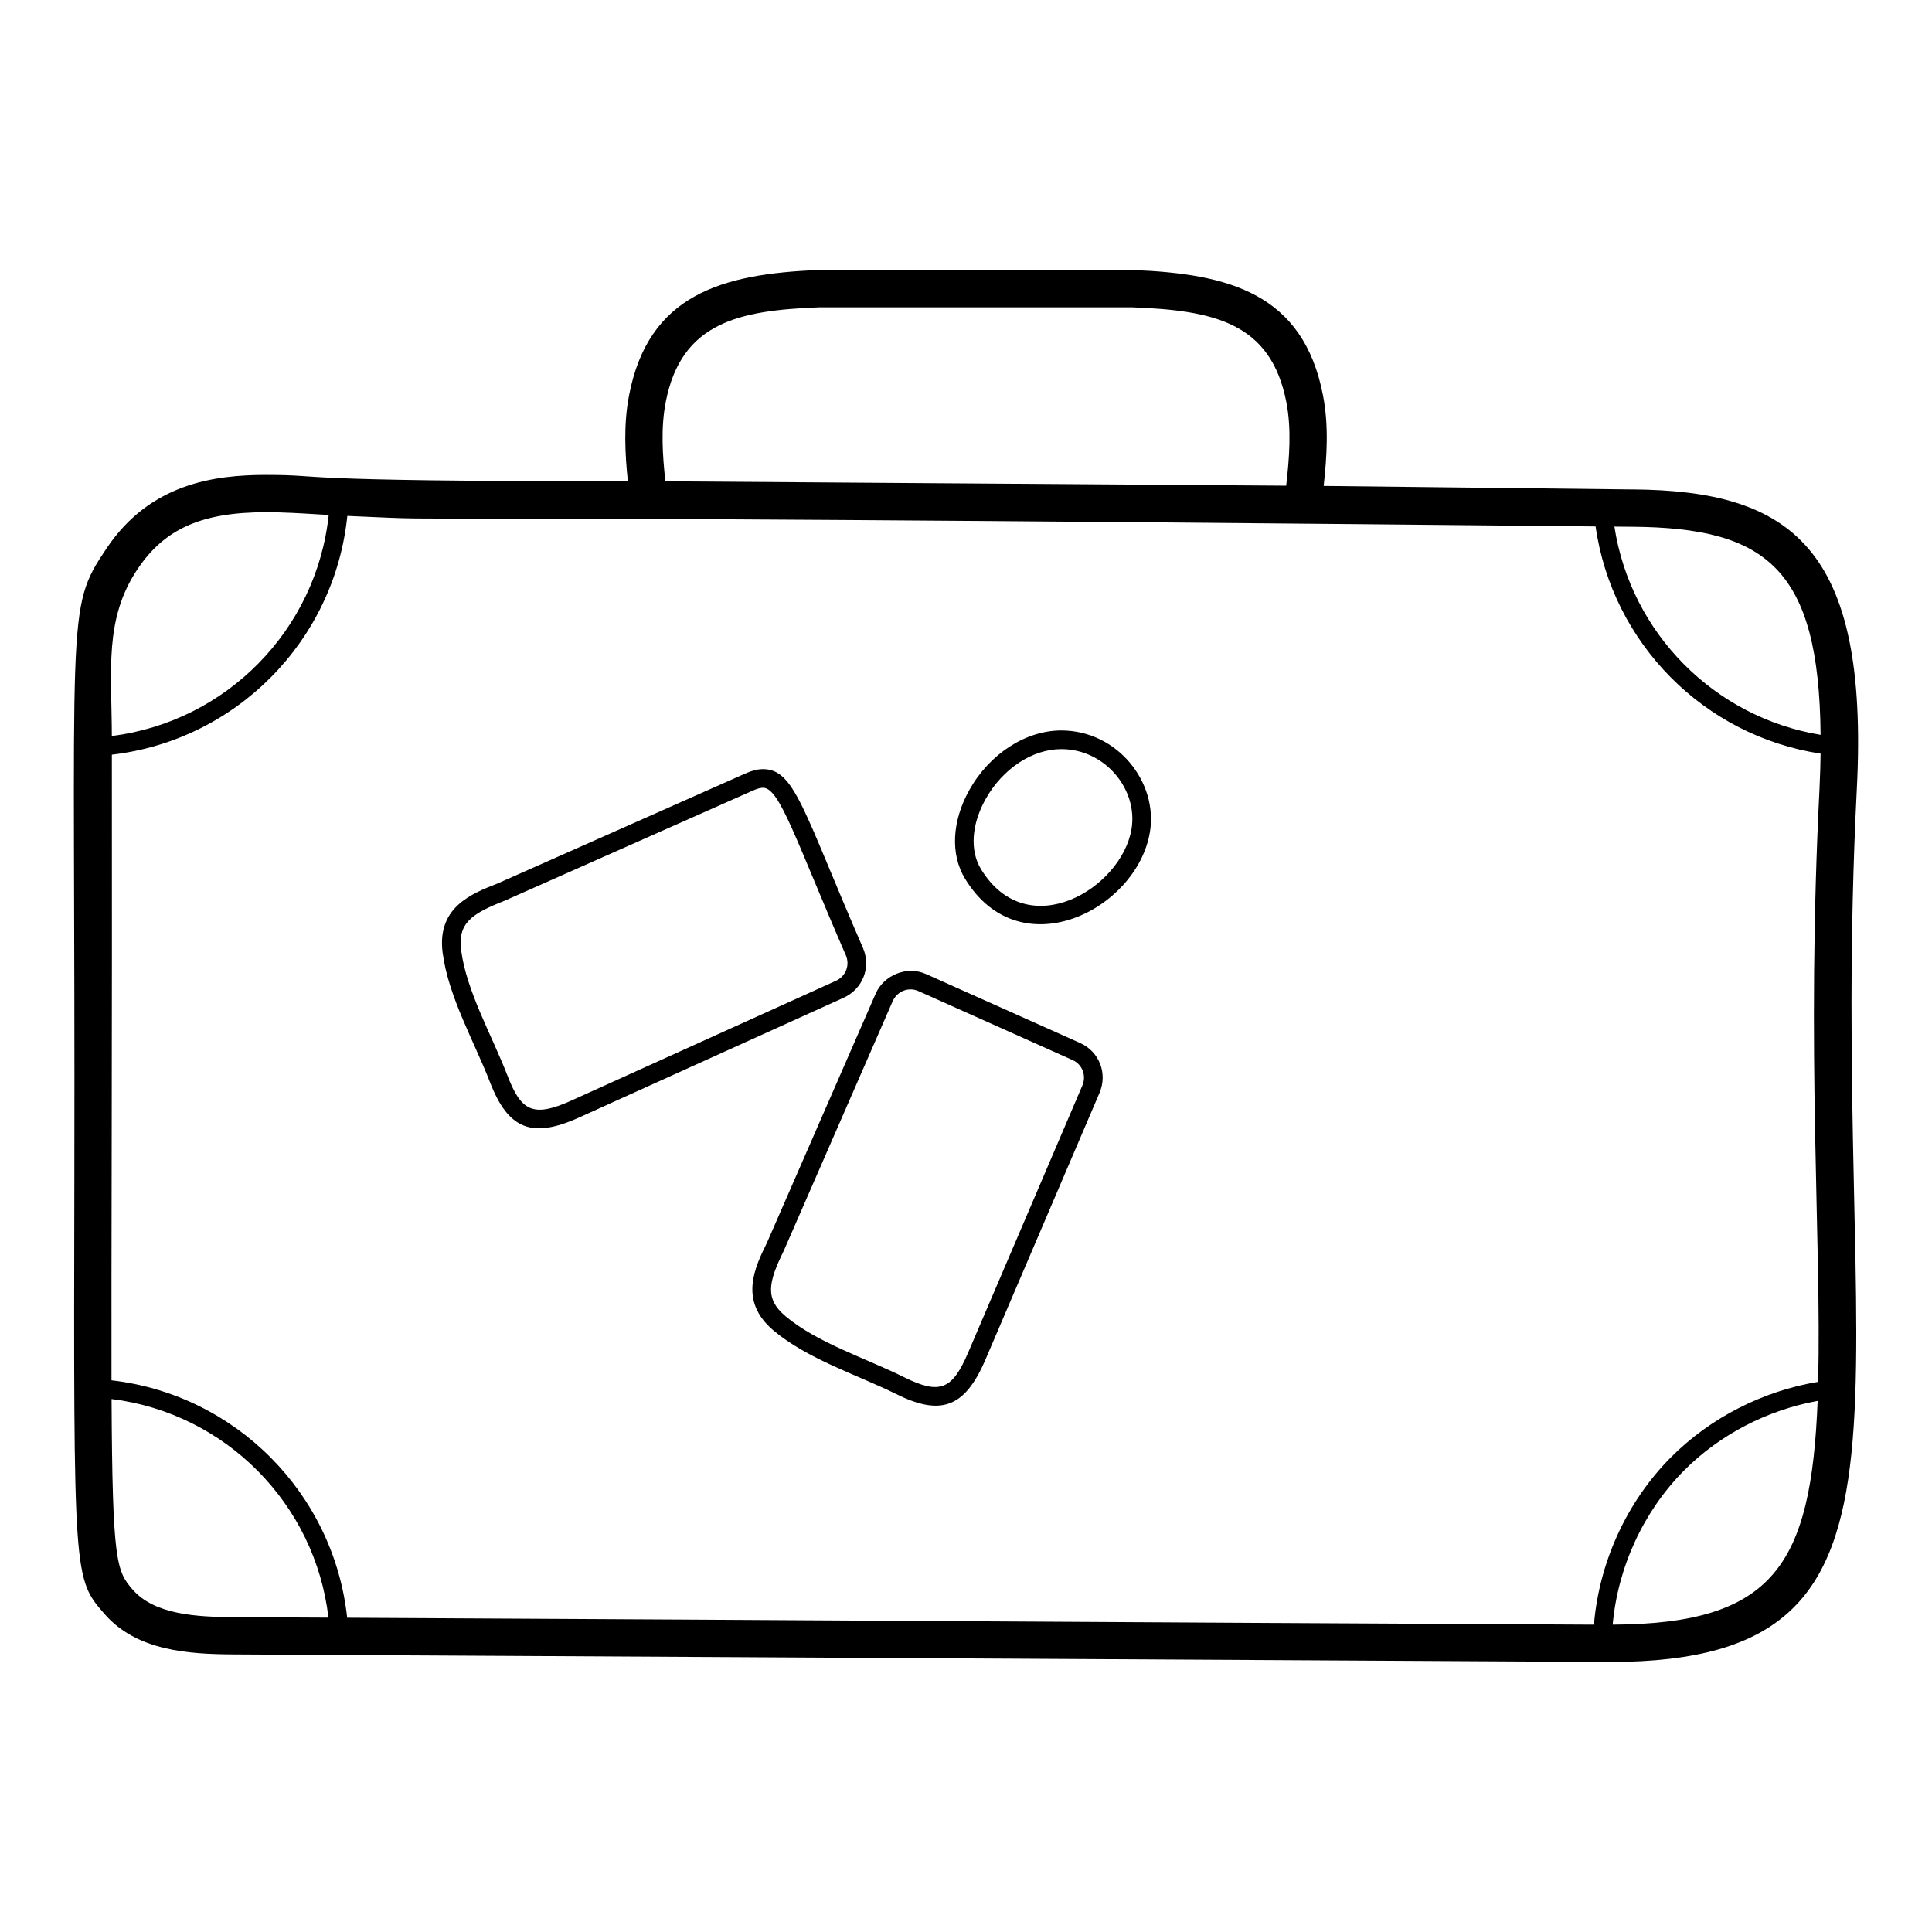
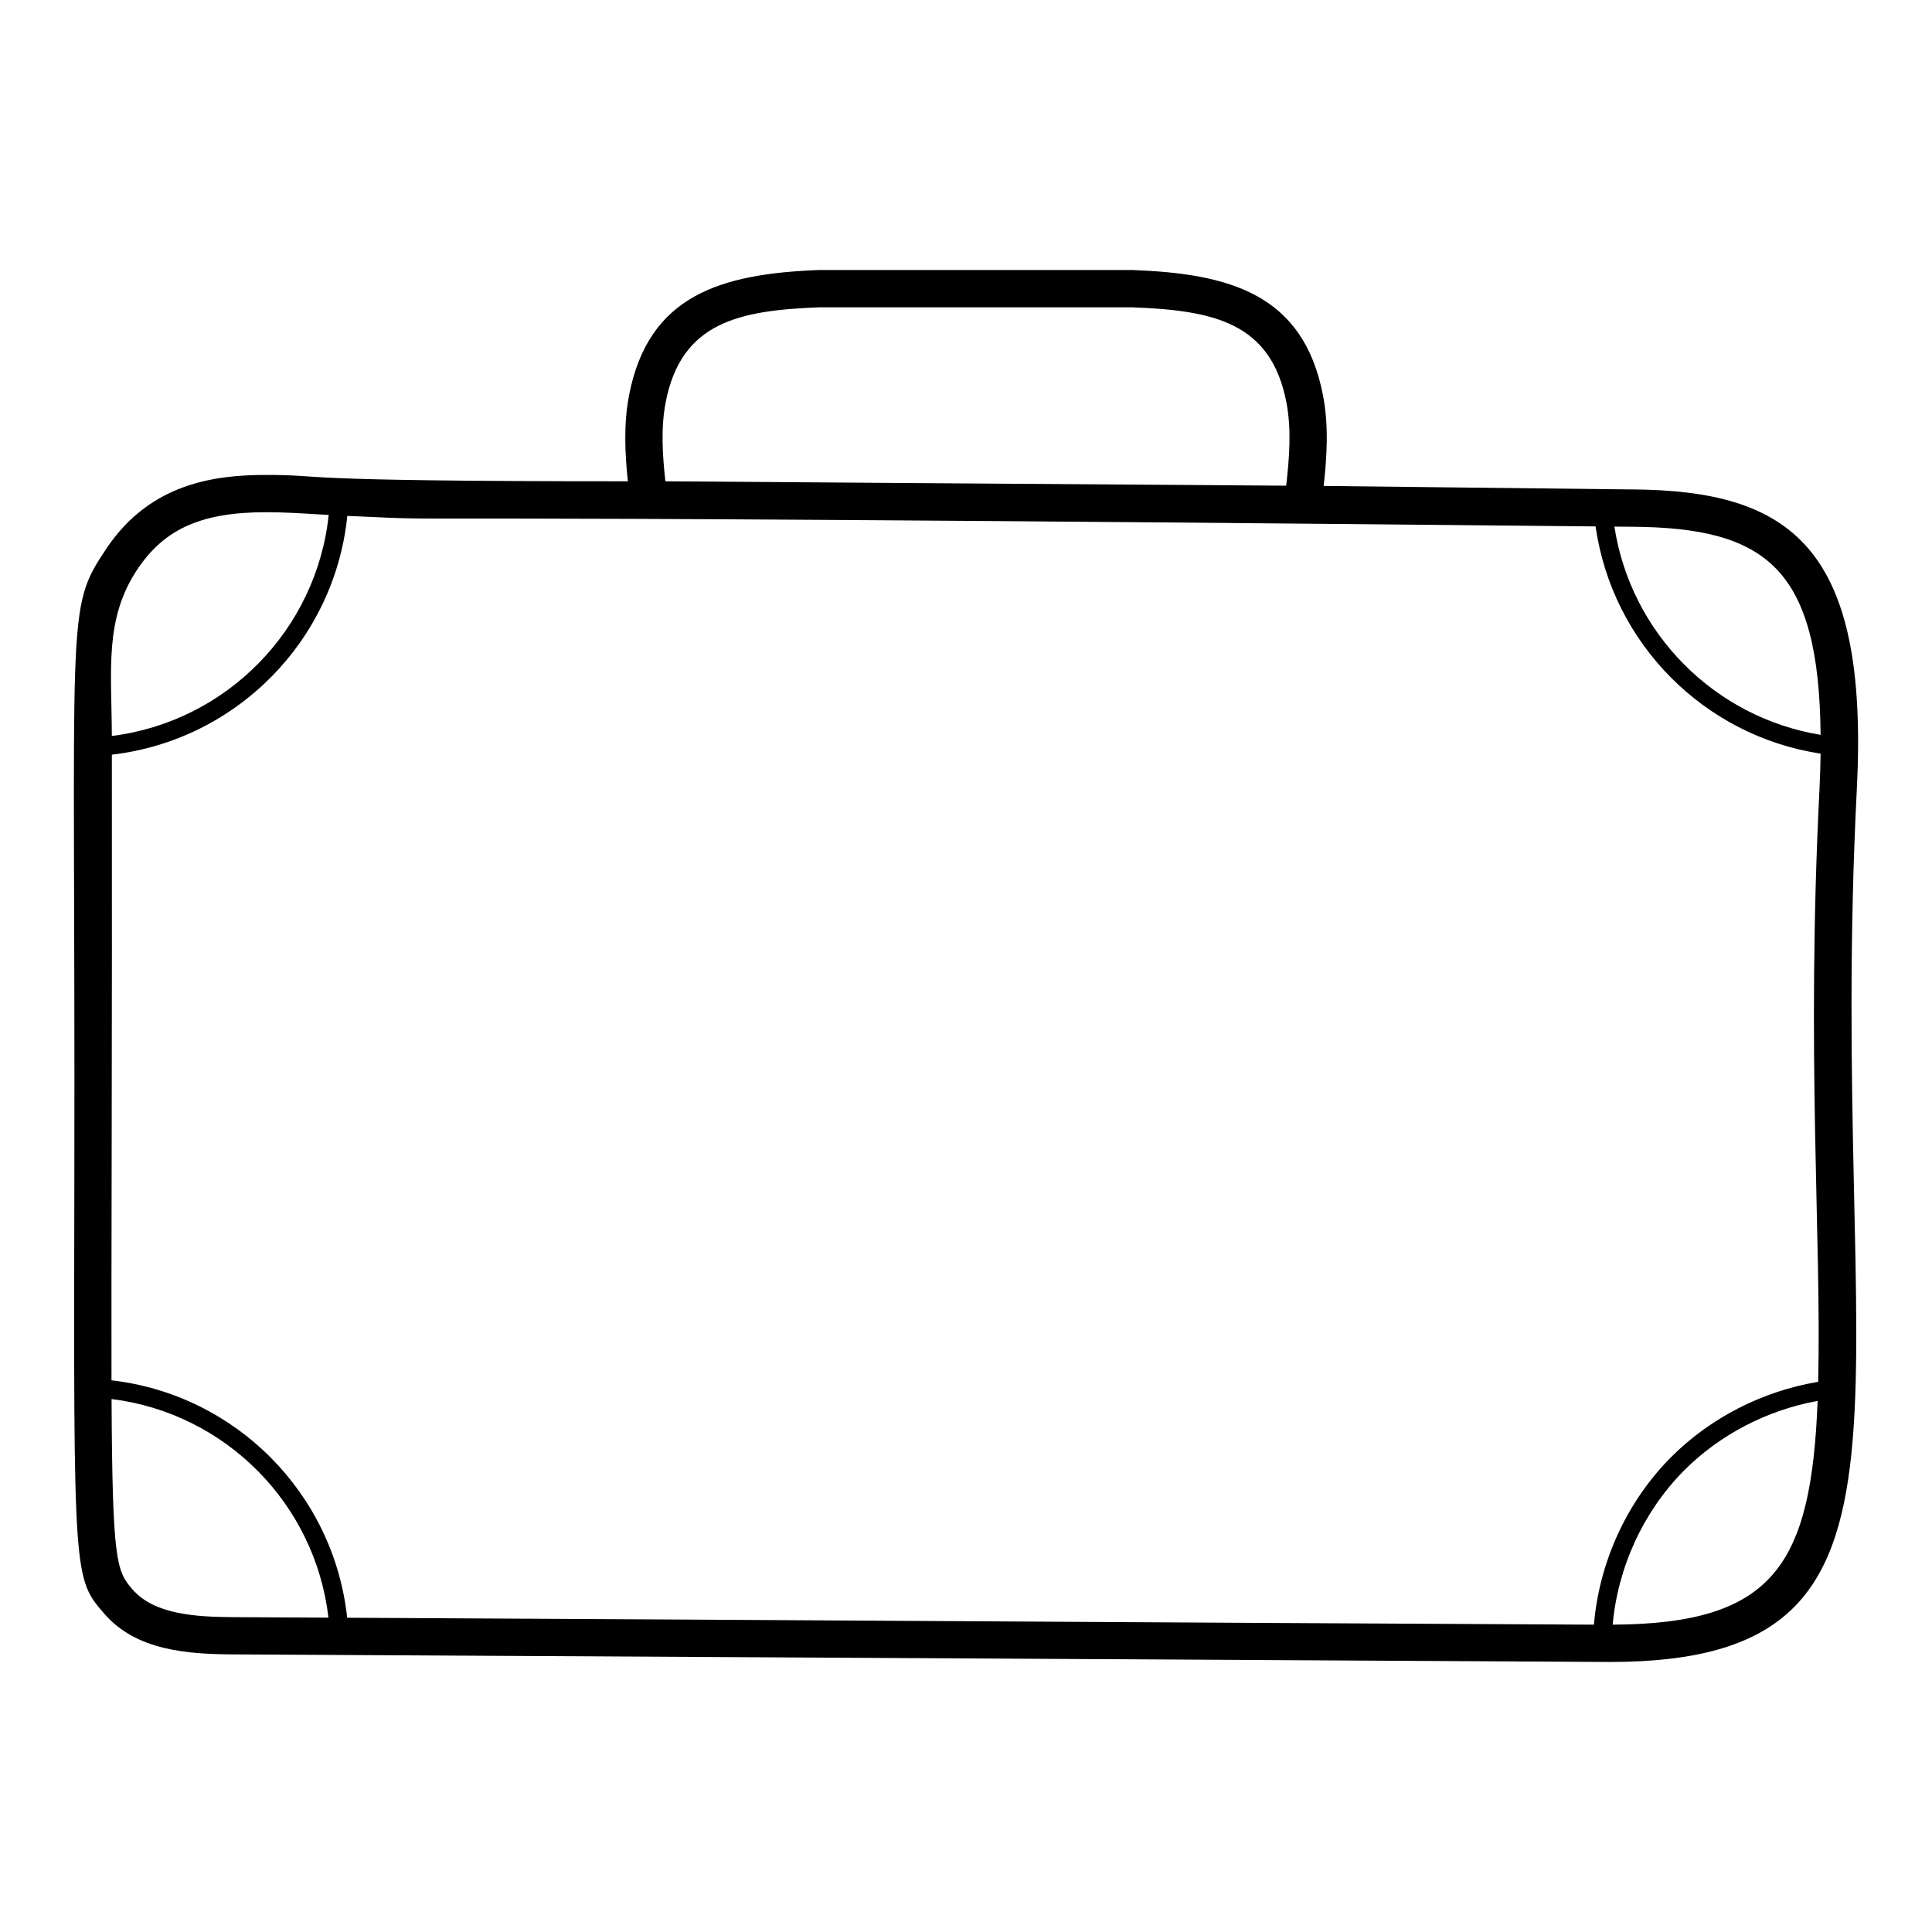
<svg xmlns="http://www.w3.org/2000/svg" fill="#000000" width="800px" height="800px" version="1.1" viewBox="144 144 512 512">
  <g>
    <path d="m576.62 273.71c-1.602-0.012-80.77-0.914-81.836-0.93 0.848-7.668 1.395-15.926-0.184-24.047-5.223-26.984-24.965-32.203-50.445-33.176h-83.184c-25.91 1.008-45.121 6.633-50.258 33.176-1.488 7.68-1.09 15.5-0.324 22.816-93.91 0-78.602-1.688-95.875-1.688-13.59 0-30.672 2.199-42.23 19.391-11.156 16.602-8.285 15.023-8.582 166.96-0.211 106.09-0.211 106.09 7.992 115.5 8.512 9.793 22.199 10.66 34.348 10.719 11.656 0.059 365.59 2.008 364.57 2.008 91.676 0 57.266-70.23 65.469-231.38 3.266-64-17.441-79.051-59.457-79.359zm-256.21-23.102c4.117-21.254 19.457-24.355 40.75-25.168h82.805c21.652 0.809 36.832 3.981 40.938 25.168 1.383 7.152 0.797 14.688-0.051 22.105l-164.52-1.16c-0.773-7.043-1.227-14.164 0.082-20.945zm-139.93 44.164c7.176-10.68 17.035-15.031 34.031-15.031 4.559 0 9.168 0.281 13.707 0.559 0.973 0.059 1.926 0.105 2.891 0.16-3.238 30.488-27.113 54.773-57.473 58.582-0.043-17.395-2.086-30.992 6.844-44.27zm25.609 277.79c-9.996-0.047-21.137-0.645-26.949-7.32-4.242-4.879-5.363-7.238-5.574-50.484 30.176 3.75 53.965 27.727 57.477 57.934-8.18-0.043-16.48-0.086-24.953-0.129zm365.29 1.988c1.359-15.203 8.129-29.977 18.871-40.809 9.516-9.578 22.141-16.078 35.445-18.484-1.734 43.41-11.547 59.09-54.316 59.293zm54.832-221.98c-3.609 70.84 0.543 119.79-0.379 157.63-14.664 2.426-28.629 9.531-39.09 20.07-11.652 11.742-18.965 27.797-20.328 44.281-134.43-0.668-202.12-1.168-330.41-1.836-3.547-32.945-29.531-59.125-62.457-62.918-0.078-25.172 0.191-93.961 0.098-165.8 33.004-3.848 59.012-30.188 62.398-63.277 39.535 1.73-31.438-0.785 330.81 2.785 4.398 30.961 28.711 55.512 59.625 60.215-0.043 2.856-0.113 5.754-0.27 8.848zm-54.375-69.016c1.496 0.012 3 0.027 4.703 0.039 35.426 0.262 49.535 10.883 49.938 55.145-28.16-4.617-50.301-26.965-54.641-55.184z" />
-     <path d="m372.7 395.23c-15.848-36.426-18.062-47.398-26.488-47.398-1.41 0-2.894 0.367-4.68 1.156l-65.766 29.184c-6.769 2.644-16.027 6.262-14.461 18.32 1.52 11.707 8.477 23.738 12.539 34.285 4.856 12.551 11.145 15.012 23.625 9.367l70.07-31.719c5.109-2.305 7.371-8.102 5.16-13.195zm-7.188 8.699-70.07 31.719c-10.344 4.684-13.379 2.676-16.98-6.648-4.074-10.562-10.852-22.344-12.25-33.148-0.922-7.082 2.59-9.656 11.461-13.129l65.871-29.223c1.109-0.492 1.988-0.734 2.672-0.734 4.414 0 8.605 13.723 21.953 44.426 1.121 2.602-0.039 5.551-2.656 6.738z" />
-     <path d="m430.25 420.41-40.871-18.289c-4.988-2.231-11.148 0.23-13.336 5.246l-28.781 65.949c-3.199 6.519-7.582 15.445 1.723 23.277 9.051 7.617 22.211 11.746 32.406 16.797 11.82 5.883 18.238 3.812 23.746-9.039l30.242-70.723c2.199-5.152-0.055-10.949-5.129-13.219zm0.582 11.27-30.242 70.723c-4.231 9.91-7.496 11.277-17.008 6.57-9.961-4.965-23.051-9.117-31.414-16.16-5.469-4.602-4.617-8.875-0.426-17.422l28.824-66.055c0.832-1.91 2.695-3.144 4.738-3.144 0.715 0 1.406 0.145 2.07 0.445l40.863 18.289c2.586 1.148 3.723 4.121 2.594 6.754z" />
-     <path d="m425.25 337.58c-9.41 0-18.957 6.164-24.32 15.695-4.672 8.316-5.113 17.145-1.176 23.605 14.539 23.902 45.512 8.25 48.977-12.309 2.246-13.293-8.652-26.992-23.48-26.992zm18.609 26.164c-2.66 15.773-27.594 30.754-39.891 10.574-2.992-4.918-2.519-11.887 1.27-18.621 4.5-8.008 12.359-13.176 20.012-13.176 11.625 0 20.387 10.715 18.609 21.223z" />
  </g>
</svg>